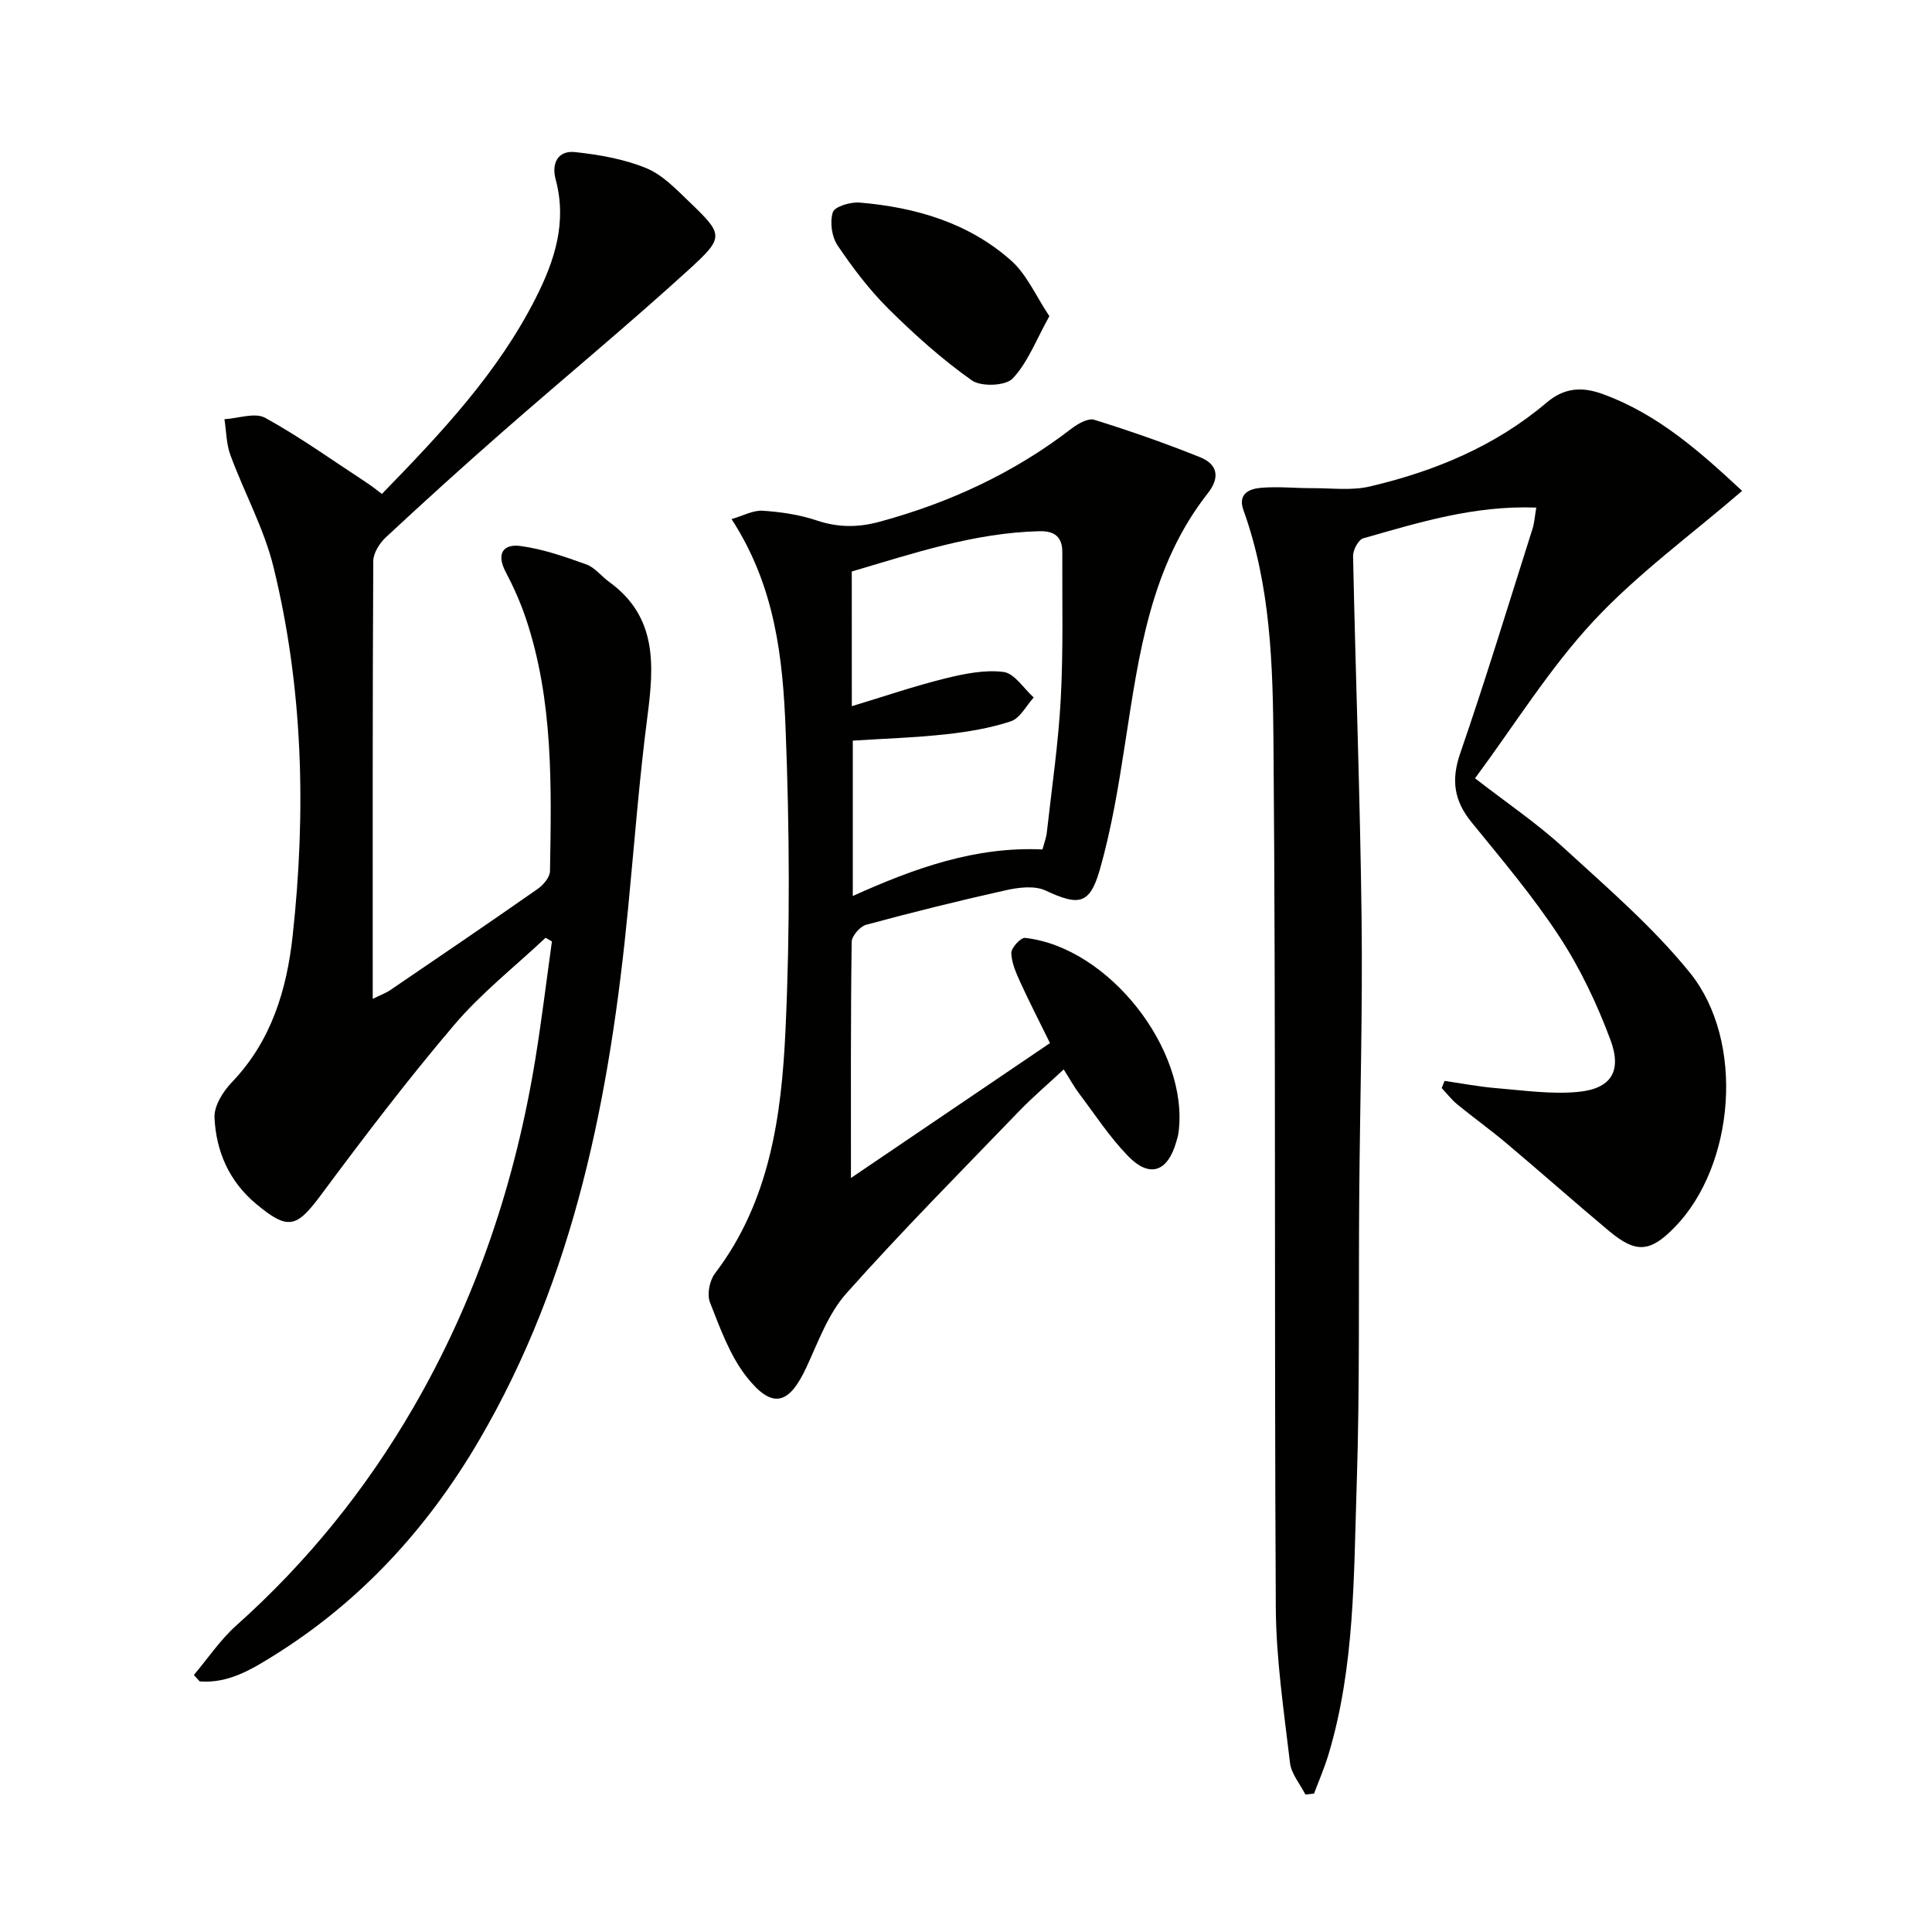
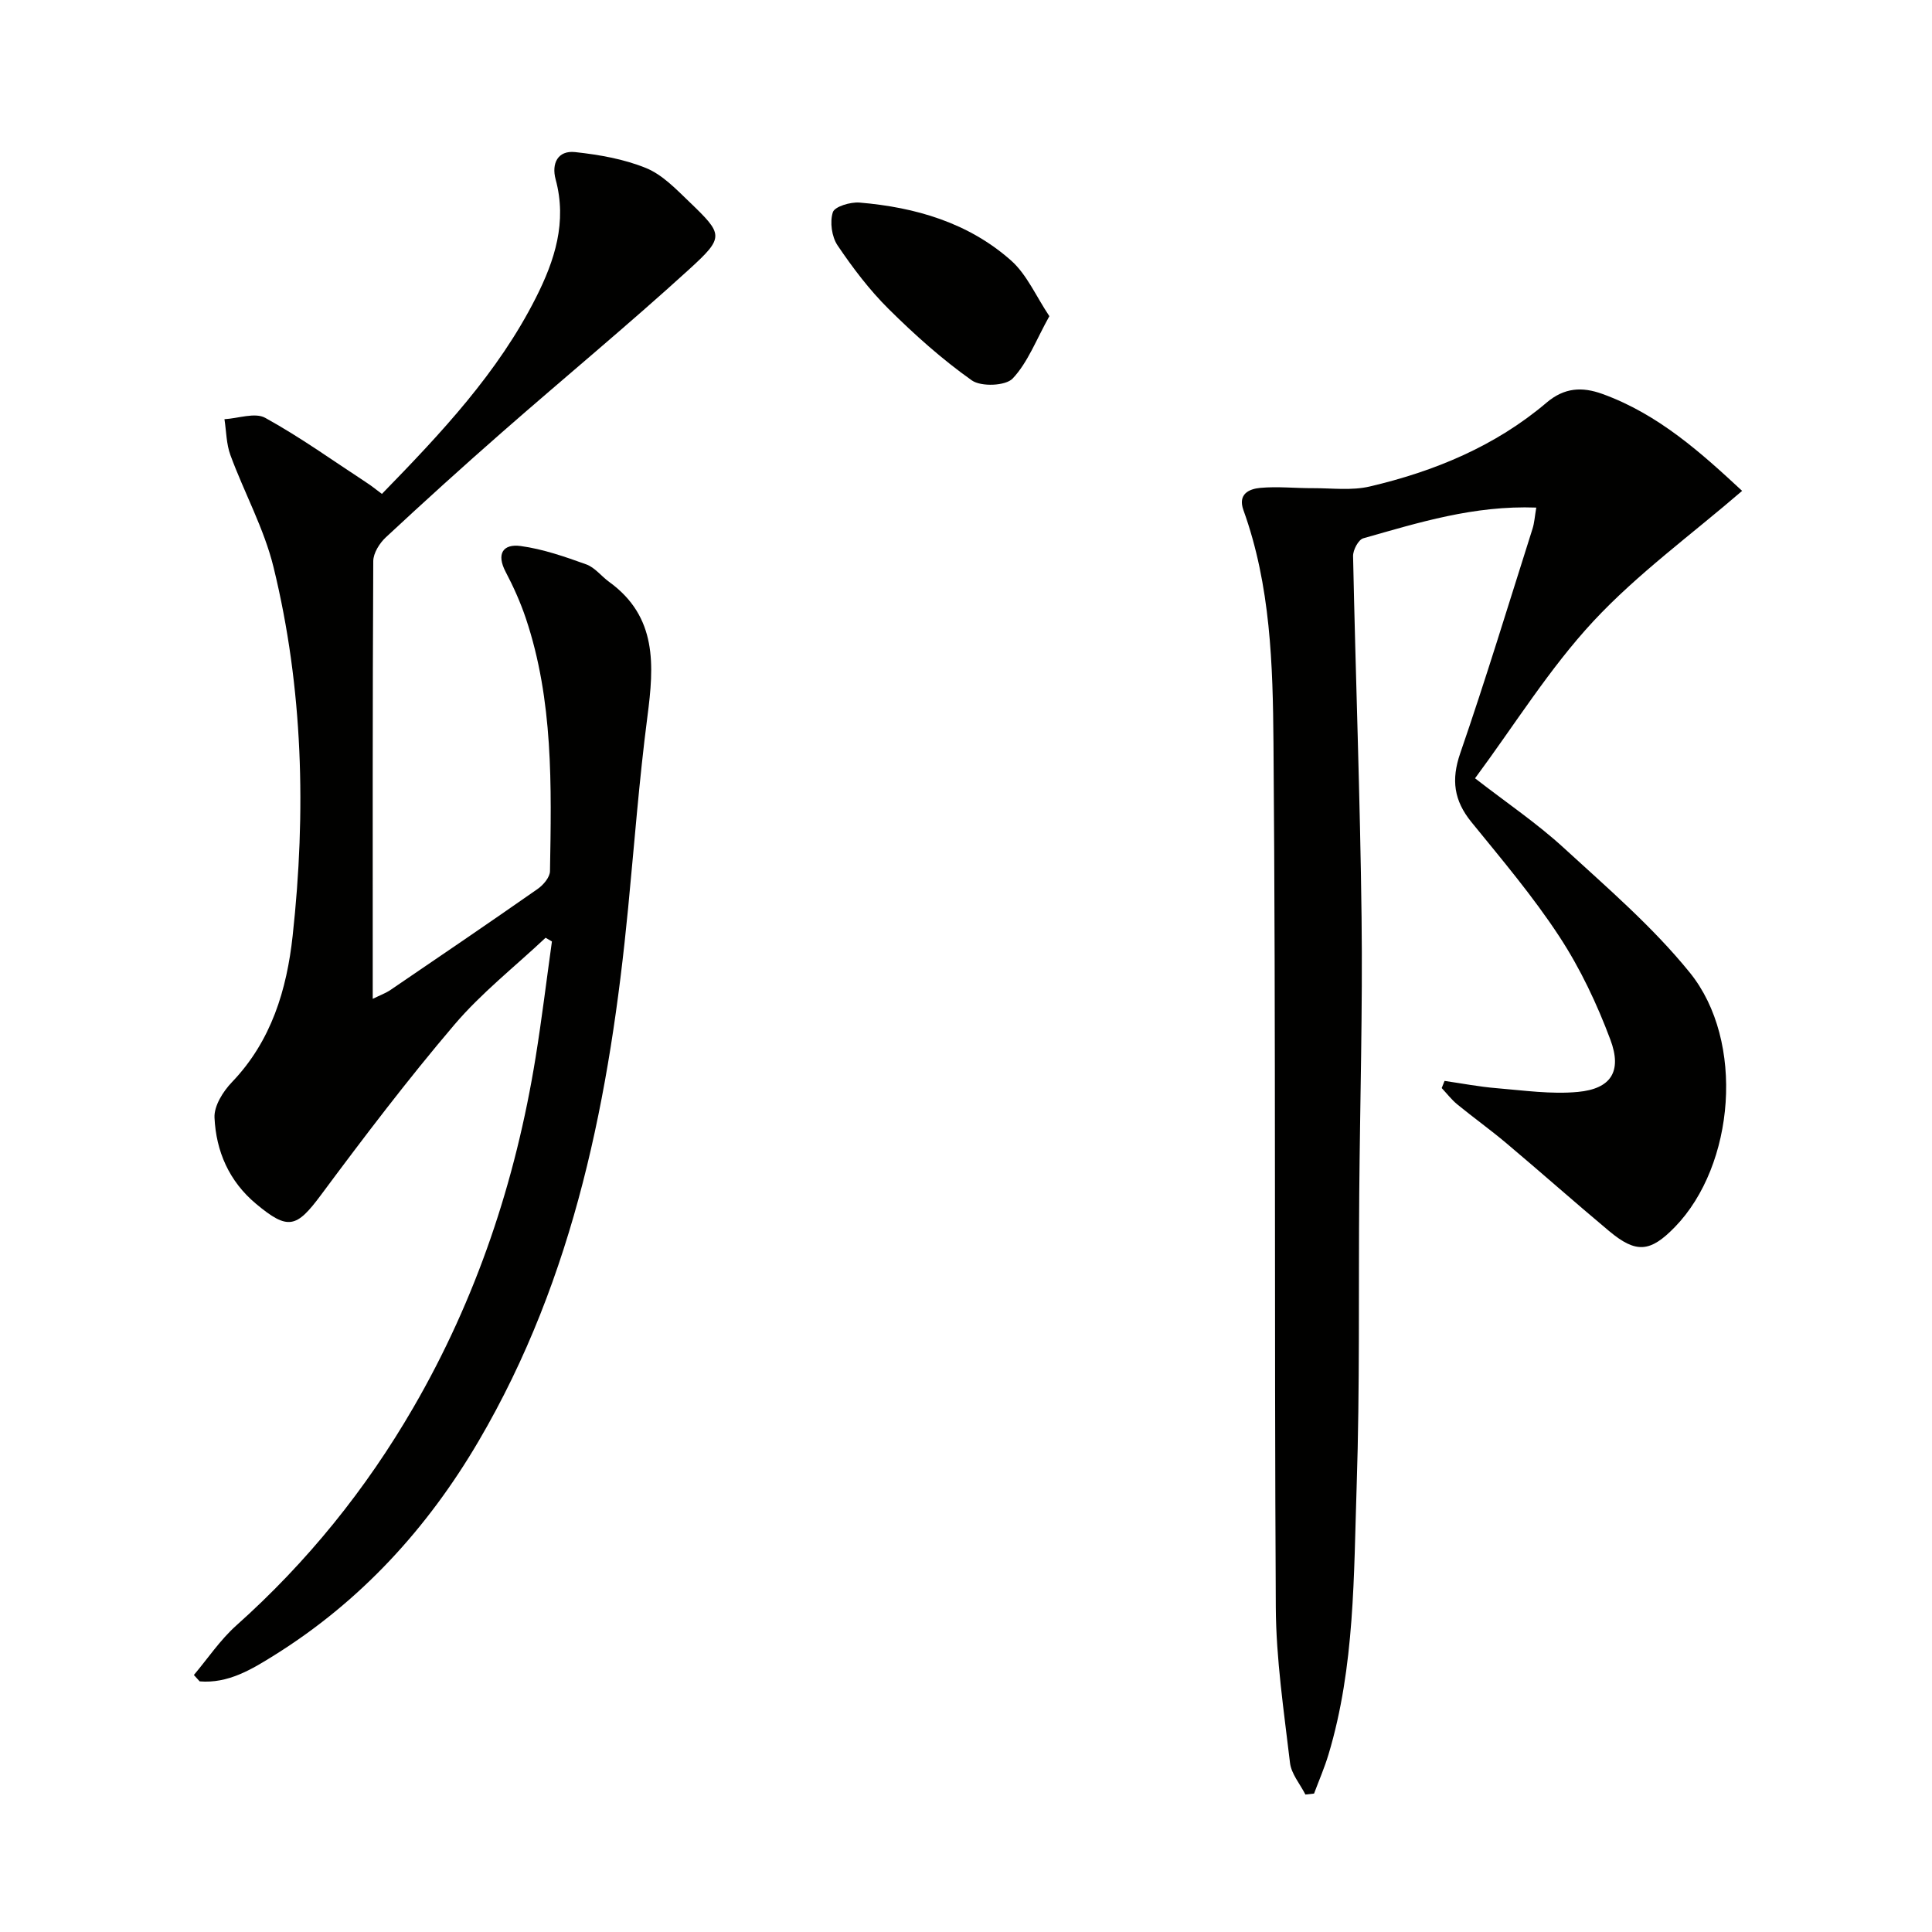
<svg xmlns="http://www.w3.org/2000/svg" enable-background="new 0 0 400 400" viewBox="0 0 400 400">
  <g fill="#010100">
    <path d="m79.07 102.26c12.31-12.64 24.05-25.11 31.89-40.64 3.9-7.72 6.47-15.65 4.08-24.47-.89-3.3.43-6.05 4.04-5.66 4.97.54 10.08 1.43 14.67 3.3 3.39 1.38 6.23 4.37 8.97 7 7.02 6.76 7.32 7.26.01 13.93-12.66 11.54-25.88 22.46-38.77 33.76-8.14 7.13-16.16 14.4-24.08 21.77-1.3 1.21-2.59 3.26-2.6 4.93-.16 29.99-.11 59.98-.11 90.62 1.52-.75 2.69-1.17 3.69-1.85 10.18-6.92 20.36-13.85 30.45-20.9 1.18-.82 2.54-2.42 2.56-3.69.3-17.64.72-35.32-5.01-52.37-1.11-3.29-2.55-6.51-4.17-9.59-1.97-3.74-.55-5.85 3.12-5.35 4.62.63 9.15 2.21 13.57 3.8 1.78.64 3.12 2.45 4.73 3.62 10 7.23 9.31 17.28 7.93 27.89-1.71 13.16-2.71 26.41-3.99 39.62-3.75 38.63-10.98 76.31-30.95 110.37-10.6 18.08-24.44 33.2-42.32 44.36-4.69 2.93-9.57 5.89-15.44 5.4-.4-.44-.8-.88-1.2-1.32 2.9-3.44 5.45-7.27 8.77-10.24 14.67-13.1 26.85-28.18 36.68-45.15 13.05-22.52 21.16-46.81 25.3-72.46 1.29-7.98 2.26-16.01 3.38-24.02-.44-.26-.87-.51-1.31-.77-6.34 5.97-13.29 11.42-18.9 18.02-9.68 11.37-18.73 23.29-27.64 35.28-5.05 6.79-6.8 7.31-13.41 1.79-5.59-4.67-8.28-10.89-8.6-17.86-.11-2.42 1.78-5.43 3.62-7.34 8.17-8.52 11.35-19.18 12.56-30.29 2.8-25.61 2.19-51.21-3.96-76.33-1.95-7.97-6.06-15.4-8.92-23.18-.86-2.32-.85-4.96-1.24-7.45 2.85-.16 6.33-1.45 8.44-.28 7.24 3.99 14 8.84 20.93 13.38 1.01.64 1.89 1.37 3.23 2.37z" />
-     <path d="m318.07 105.09c-12.92-.48-24.36 3.11-35.82 6.36-1.01.29-2.14 2.43-2.11 3.69.52 24.95 1.46 49.9 1.76 74.86.23 18.97-.32 37.95-.48 56.93-.17 20.16.13 40.33-.53 60.47-.62 18.72-.36 37.61-5.84 55.85-.83 2.75-1.98 5.4-2.99 8.09-.6.07-1.2.14-1.79.2-1.11-2.19-2.93-4.29-3.19-6.57-1.26-10.7-2.88-21.45-2.94-32.19-.33-59.65.02-119.3-.48-178.95-.13-16.19-.59-32.61-6.22-48.21-1.21-3.36 1.2-4.4 3.49-4.61 3.61-.33 7.29.08 10.94.06 3.92-.01 7.99.53 11.73-.35 13.4-3.14 25.99-8.35 36.6-17.36 3.71-3.15 7.39-3.3 11.53-1.81 11.72 4.23 20.65 12.38 28.96 20.08-10.55 9.1-21.64 17.15-30.8 26.99-9.1 9.79-16.26 21.39-24.5 32.52 6.61 5.12 12.82 9.32 18.29 14.33 9.05 8.3 18.5 16.41 26.18 25.9 11.48 14.18 9.32 39.88-3.08 52.66-5.11 5.26-8.03 5.53-13.64.84-7.15-5.98-14.12-12.17-21.25-18.17-3.31-2.79-6.83-5.31-10.18-8.05-1.19-.98-2.15-2.24-3.22-3.38.2-.49.39-.99.59-1.48 3.61.52 7.2 1.22 10.82 1.51 5.59.46 11.27 1.29 16.79.77 6.84-.64 9.19-4.23 6.72-10.82-2.77-7.41-6.23-14.73-10.55-21.33-5.45-8.33-11.94-15.99-18.23-23.73-3.61-4.45-4.21-8.73-2.3-14.25 5.3-15.37 10.03-30.93 14.95-46.43.4-1.23.47-2.57.79-4.42z" />
-     <path d="m176.18 243.89c14.32-9.7 27.61-18.71 41.21-27.93-2.11-4.29-4.21-8.36-6.11-12.52-.89-1.95-1.84-4.07-1.9-6.13-.03-1.07 1.96-3.23 2.85-3.13 17.31 1.92 33.97 23.16 31.78 40.25-.08.65-.28 1.29-.46 1.92-1.78 6.29-5.51 7.62-10 3-3.79-3.9-6.82-8.55-10.11-12.92-1.08-1.43-1.94-3.02-3.21-5.02-3.29 3.07-6.44 5.74-9.29 8.7-12.01 12.47-24.22 24.76-35.72 37.68-3.74 4.2-5.8 9.98-8.23 15.23-3.62 7.84-7.09 8.84-12.44 2.01-3.46-4.42-5.47-10.07-7.56-15.39-.65-1.64-.09-4.51 1.03-5.98 11.39-14.96 13.79-32.69 14.61-50.43.96-20.74.84-41.57.02-62.32-.58-14.7-2.16-29.55-11.19-43.44 2.41-.69 4.47-1.86 6.45-1.73 3.77.25 7.63.82 11.2 2.02 4.45 1.49 8.59 1.47 13.09.24 14.44-3.94 27.74-10.09 39.63-19.25 1.32-1.01 3.44-2.23 4.72-1.84 7.39 2.3 14.72 4.86 21.91 7.75 3.57 1.44 4.23 4.12 1.6 7.47-11.82 15.05-14.25 33.23-17.05 51.32-1.39 8.98-2.84 18.04-5.35 26.75-2.08 7.2-4.43 7.32-11.2 4.17-2.26-1.05-5.52-.65-8.14-.07-9.71 2.16-19.37 4.56-28.98 7.16-1.27.34-2.99 2.31-3.01 3.55-.22 15.82-.15 31.63-.15 48.88zm.18-97.68c6.9-2.09 13-4.18 19.23-5.72 3.97-.98 8.23-1.87 12.18-1.37 2.27.29 4.18 3.43 6.25 5.29-1.56 1.7-2.82 4.3-4.74 4.93-4.35 1.44-8.99 2.2-13.57 2.7-6.37.69-12.8.89-19.15 1.3v32.17c12.84-5.81 25.43-10.28 39.28-9.64.33-1.28.76-2.37.89-3.5 1.03-9.24 2.4-18.46 2.89-27.72.54-10.08.27-20.21.32-30.32.02-3.13-1.58-4.42-4.7-4.35-13.58.32-26.23 4.62-38.89 8.34.01 9.39.01 18.19.01 27.89z" />
+     <path d="m318.07 105.09c-12.92-.48-24.36 3.11-35.82 6.36-1.01.29-2.14 2.43-2.11 3.69.52 24.95 1.46 49.9 1.76 74.86.23 18.97-.32 37.95-.48 56.93-.17 20.16.13 40.33-.53 60.47-.62 18.72-.36 37.61-5.84 55.85-.83 2.75-1.98 5.4-2.99 8.09-.6.07-1.2.14-1.79.2-1.11-2.19-2.93-4.29-3.19-6.57-1.26-10.7-2.88-21.45-2.94-32.19-.33-59.65.02-119.3-.48-178.95-.13-16.19-.59-32.61-6.22-48.21-1.21-3.36 1.2-4.4 3.49-4.61 3.61-.33 7.29.08 10.94.06 3.92-.01 7.99.53 11.73-.35 13.4-3.14 25.99-8.35 36.6-17.36 3.71-3.15 7.39-3.3 11.53-1.81 11.72 4.23 20.65 12.38 28.96 20.08-10.55 9.1-21.64 17.15-30.8 26.99-9.1 9.79-16.26 21.39-24.5 32.52 6.61 5.12 12.82 9.32 18.29 14.33 9.05 8.3 18.5 16.41 26.18 25.9 11.48 14.18 9.32 39.88-3.08 52.66-5.11 5.26-8.03 5.53-13.64.84-7.15-5.98-14.12-12.17-21.25-18.17-3.31-2.79-6.83-5.31-10.18-8.05-1.19-.98-2.15-2.24-3.22-3.38.2-.49.39-.99.59-1.48 3.61.52 7.2 1.22 10.82 1.51 5.59.46 11.27 1.29 16.79.77 6.84-.64 9.19-4.23 6.72-10.82-2.77-7.41-6.23-14.73-10.55-21.33-5.45-8.33-11.94-15.99-18.23-23.73-3.61-4.45-4.21-8.73-2.3-14.25 5.3-15.37 10.03-30.93 14.95-46.43.4-1.23.47-2.57.79-4.42" />
    <path d="m217.26 65.46c-2.74 4.91-4.46 9.58-7.59 12.9-1.46 1.55-6.55 1.75-8.47.39-6.15-4.35-11.85-9.46-17.22-14.78-3.98-3.95-7.43-8.51-10.57-13.16-1.21-1.79-1.63-4.85-.98-6.87.38-1.18 3.65-2.15 5.52-2 11.59.97 22.57 4.17 31.41 12.02 3.26 2.91 5.13 7.37 7.9 11.5z" />
  </g>
</svg>